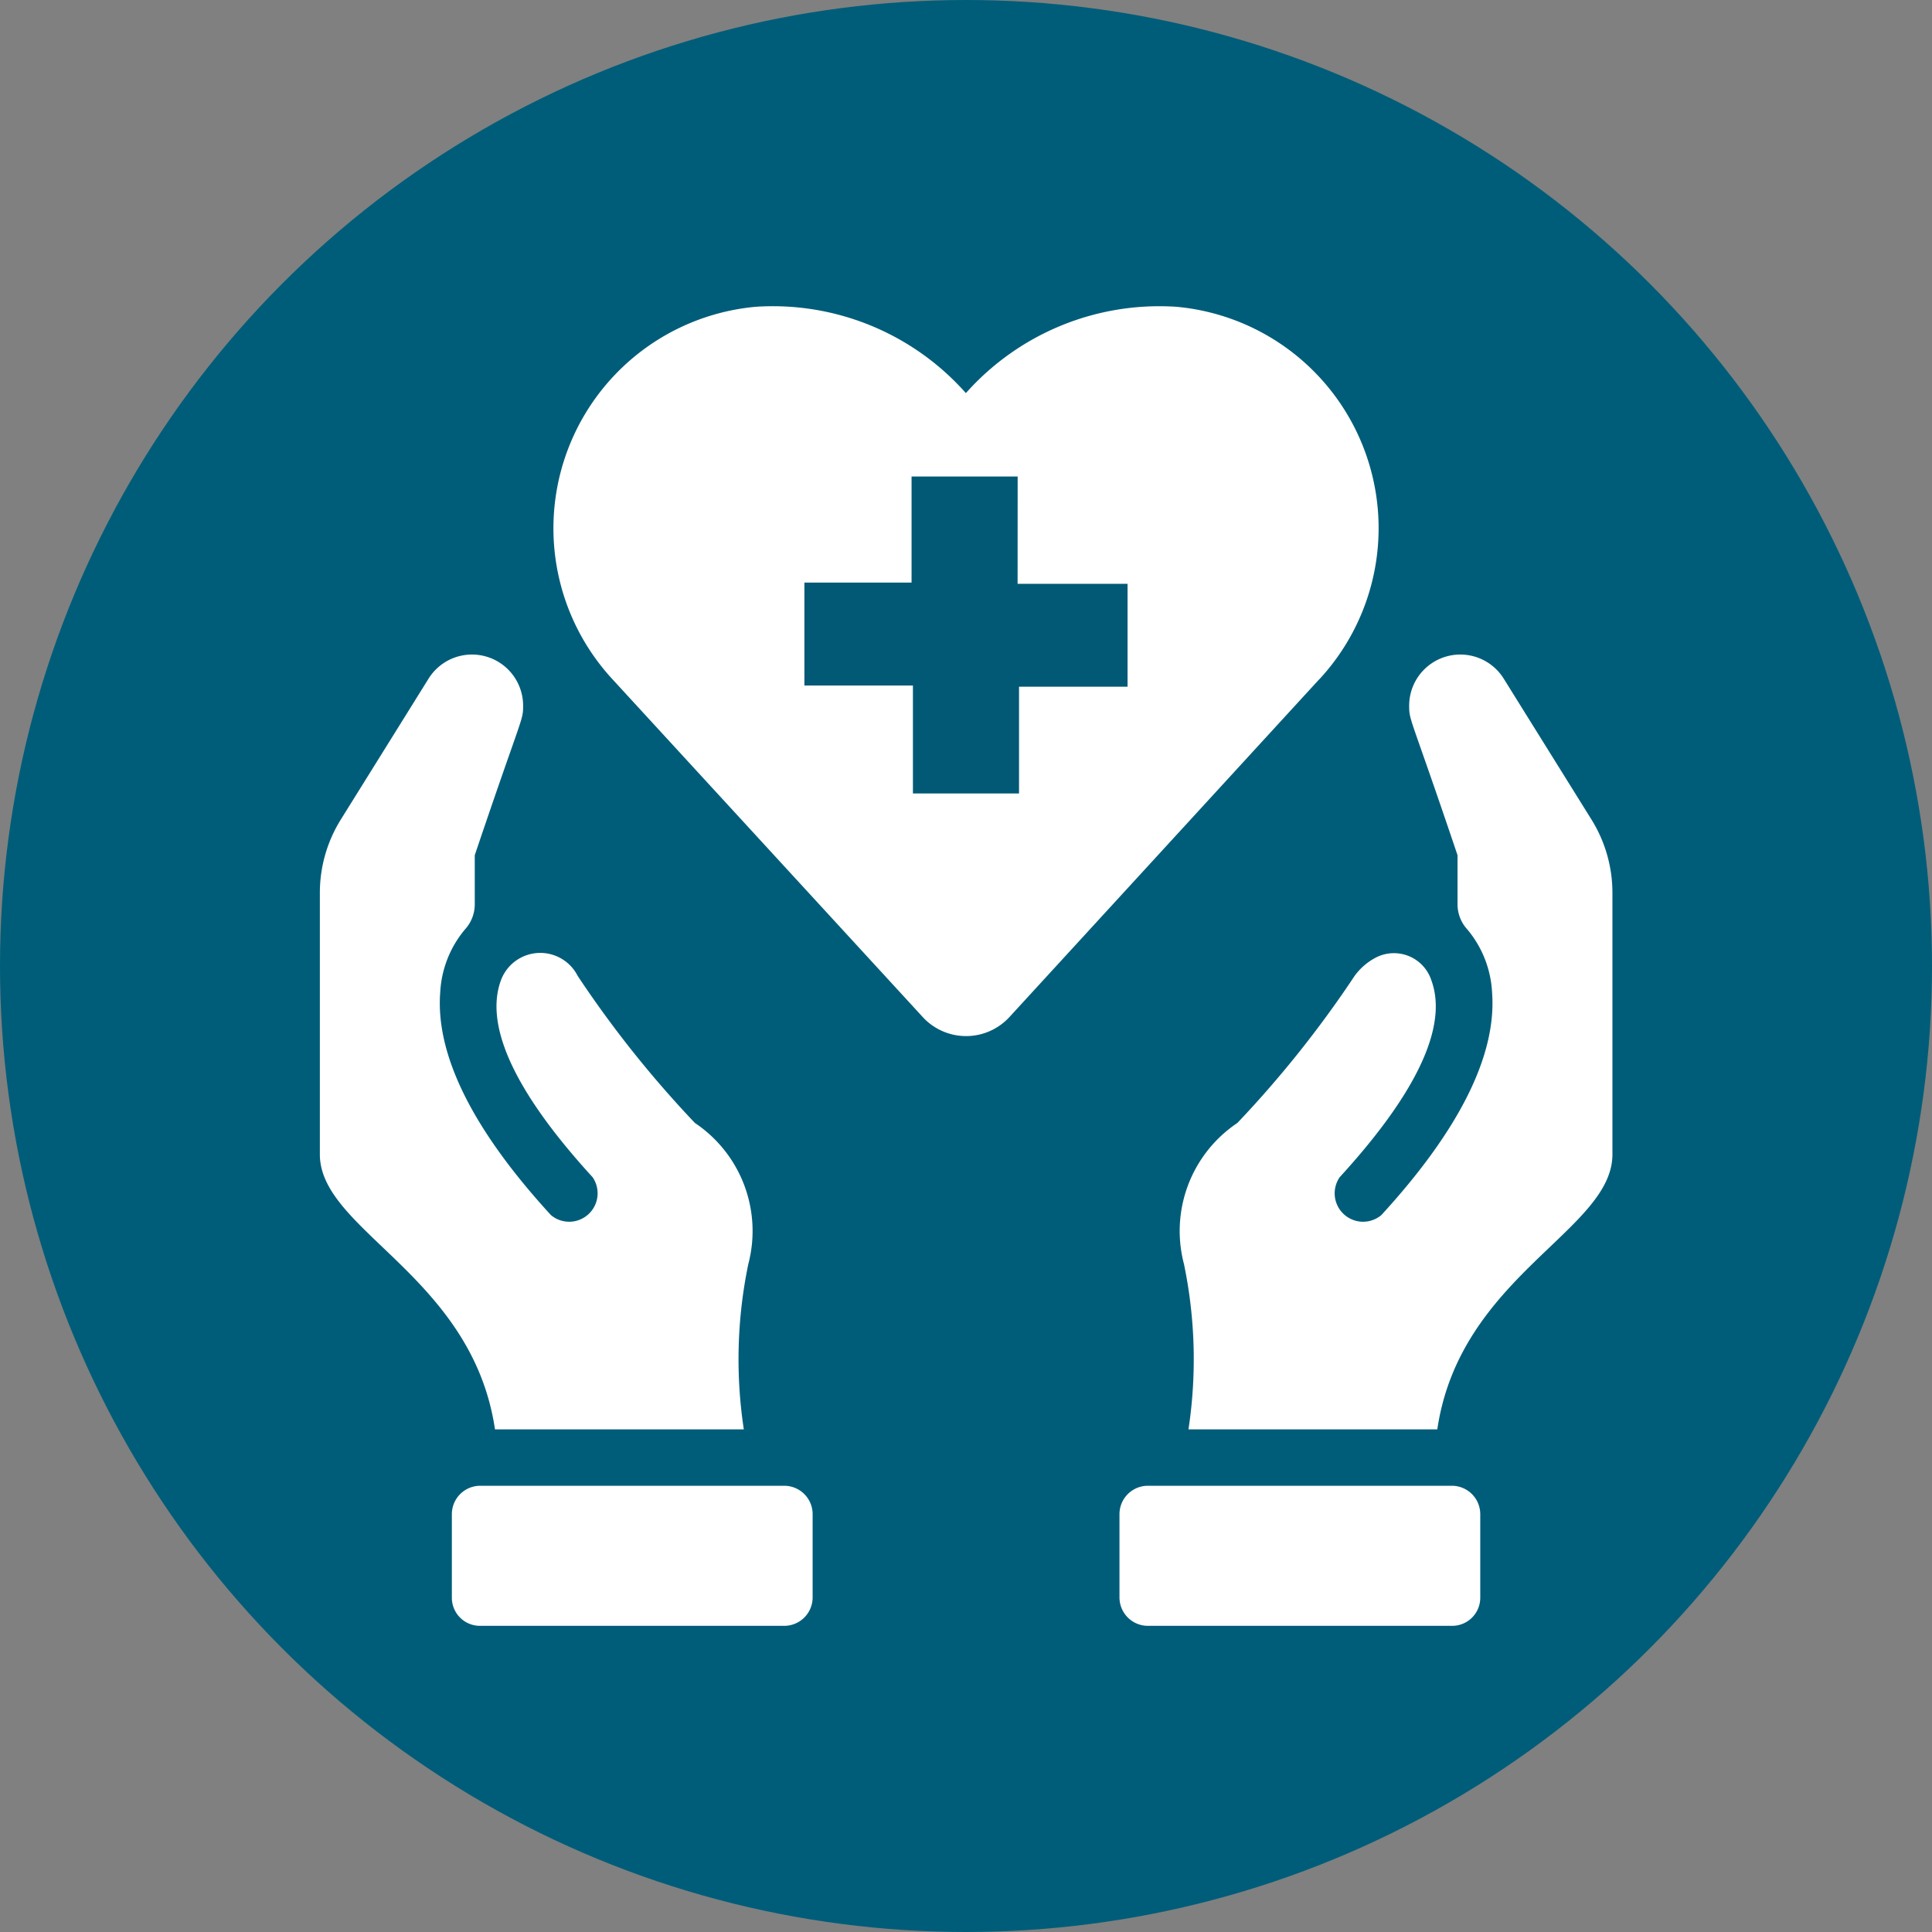
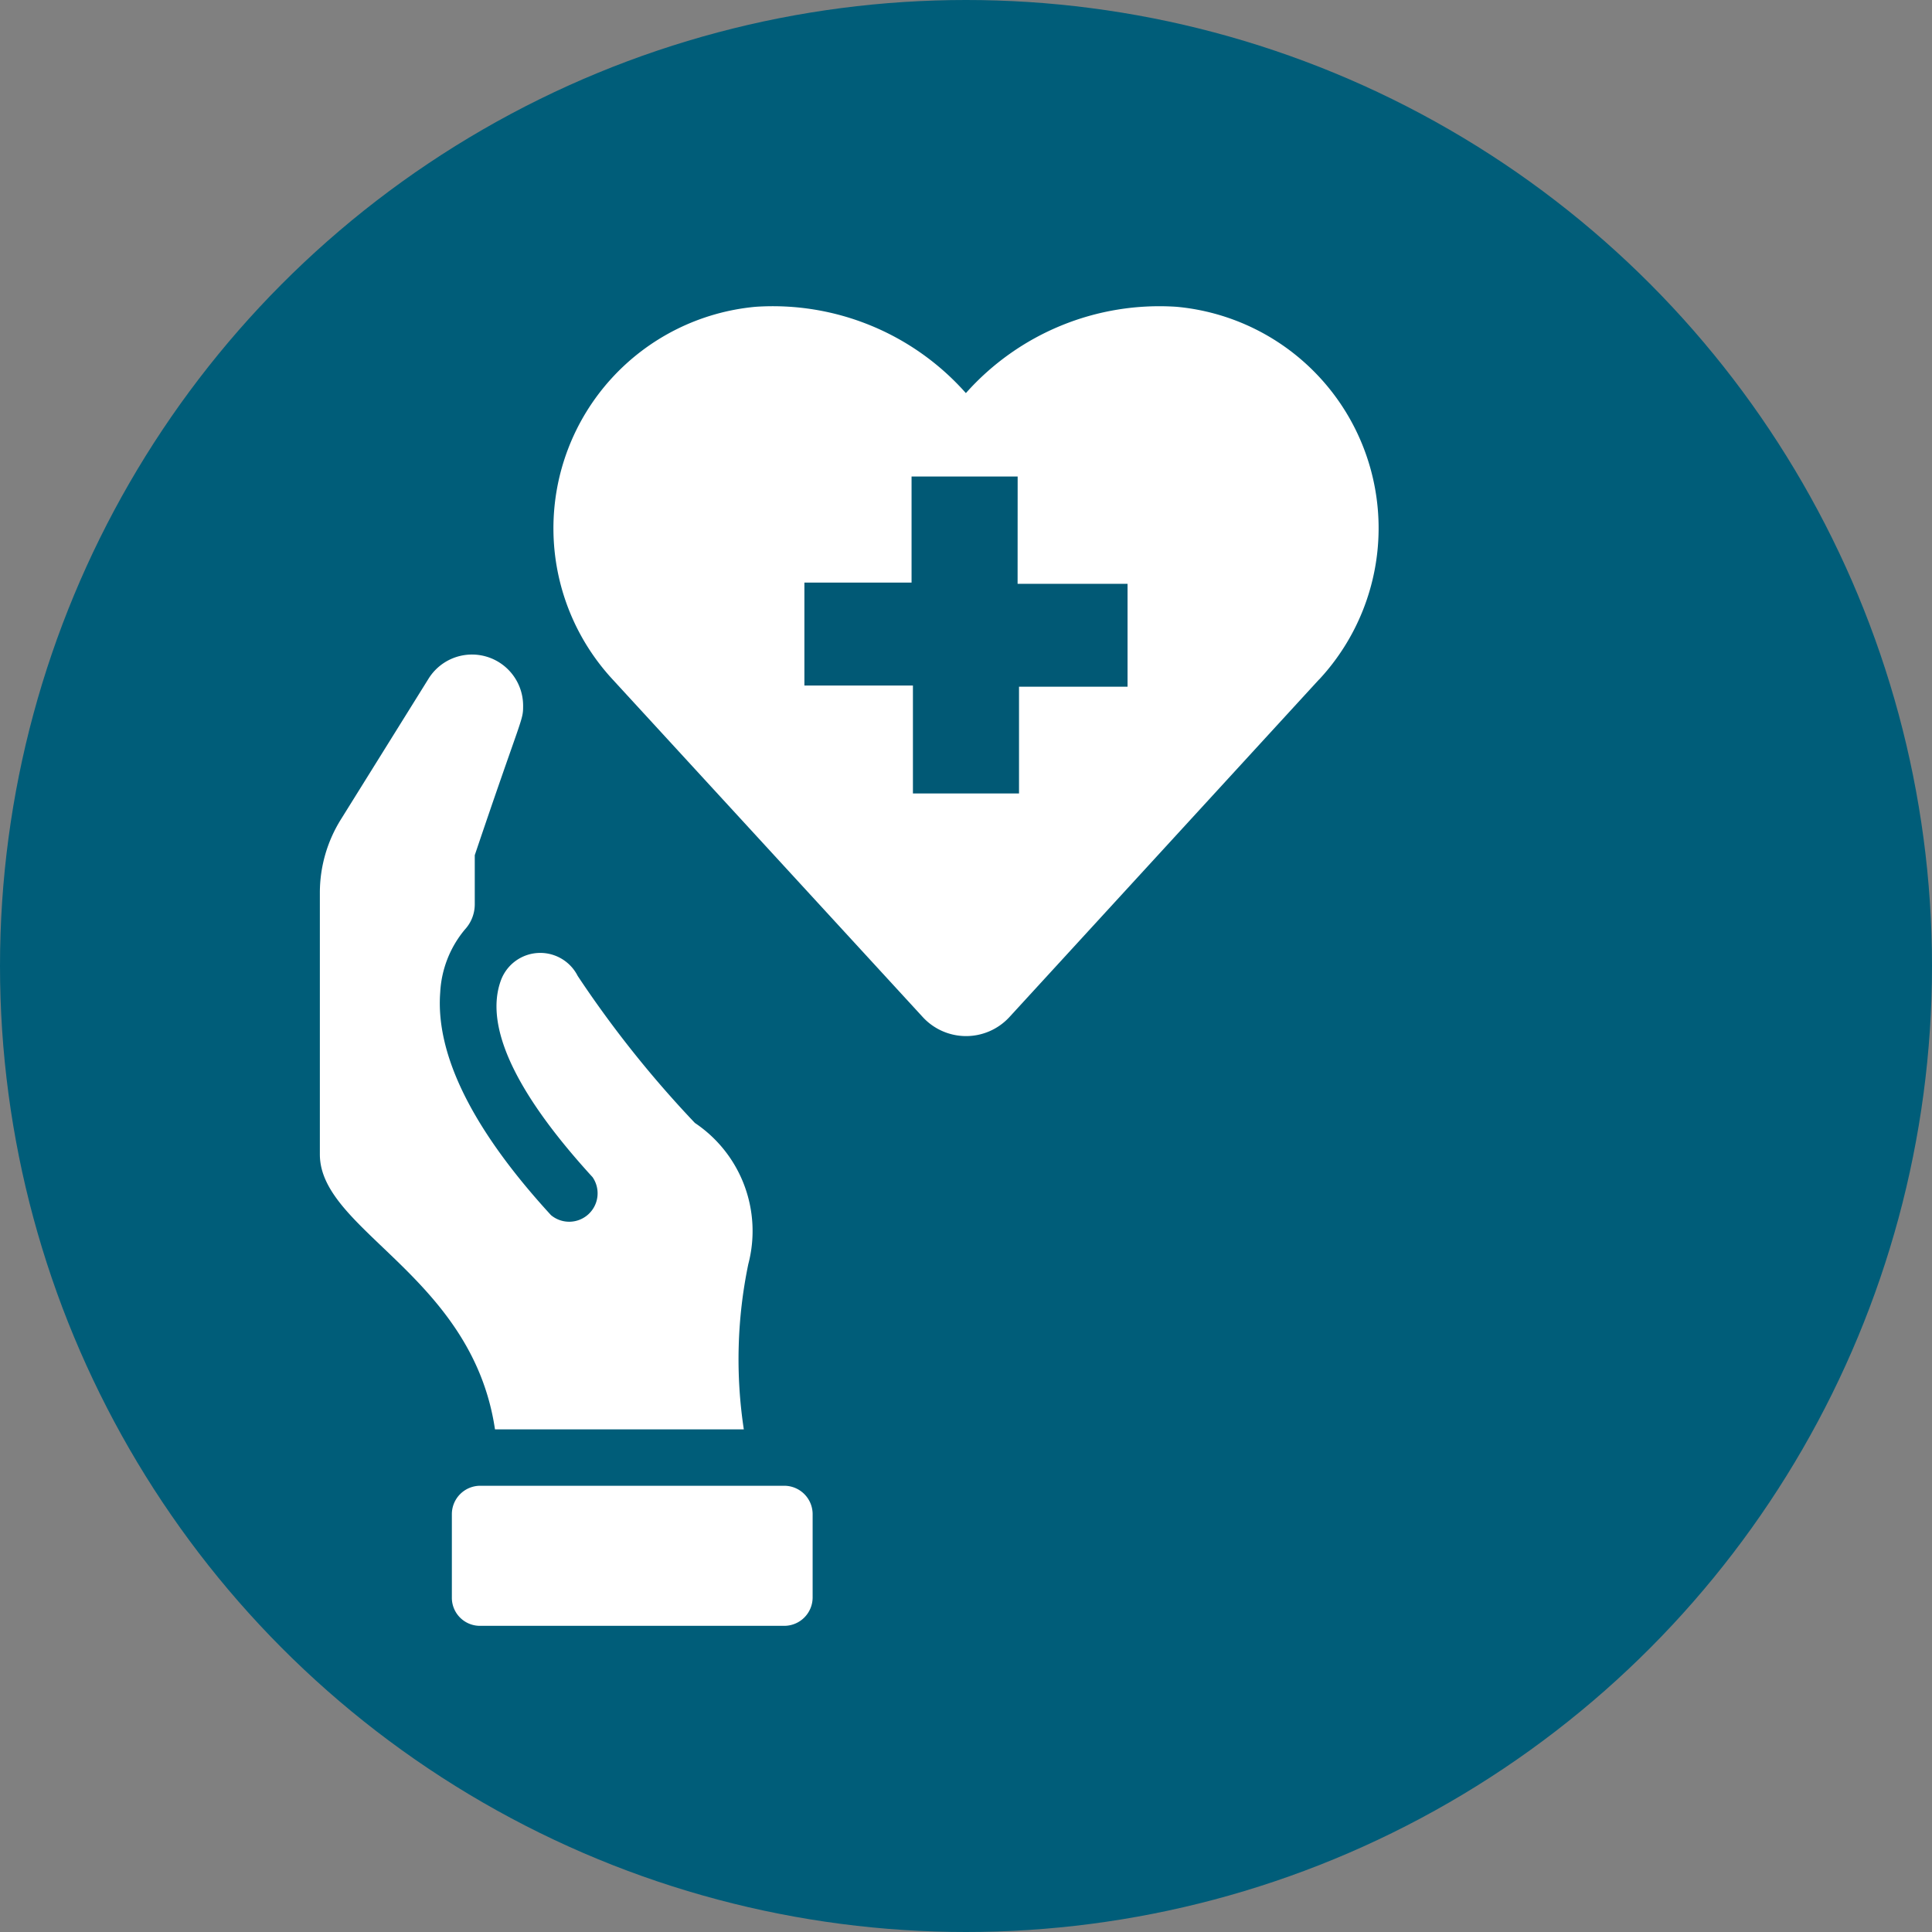
<svg xmlns="http://www.w3.org/2000/svg" width="34" height="34" viewBox="0 0 34 34">
  <rect x="0" y="0" width="34" height="34" fill="#808080" stroke="none" />
  <g id="Group_31233" data-name="Group 31233" transform="translate(-623 -10409)">
    <circle id="Ellipse_2350" data-name="Ellipse 2350" cx="17" cy="17" r="17" transform="translate(623 10409)" fill="#005d79" />
    <g id="Group_31194" data-name="Group 31194" transform="translate(614.937 10400.414)">
      <g id="noun-health-insurance-2376967" transform="translate(13.688 13.975)">
        <path id="Path_27015" data-name="Path 27015" d="M199.15,23.743,193.7,29.685a1.036,1.036,0,0,1-1.519,0l-5.458-5.942a3.915,3.915,0,0,1,2.514-6.561,4.539,4.539,0,0,1,3.7,1.519,4.555,4.555,0,0,1,3.706-1.519,3.912,3.912,0,0,1,2.509,6.561Z" transform="translate(-181.564 -17.172)" fill="#fff" />
-         <path id="Path_27016" data-name="Path 27016" d="M442.98,160.263v4.606c0,1.341-2.682,2.137-3.082,4.839h-4.379a8.231,8.231,0,0,0-.079-2.909,2.289,2.289,0,0,1,.94-2.484,19.094,19.094,0,0,0,2.063-2.588,1.08,1.08,0,0,1,.371-.321.693.693,0,0,1,.98.4c.193.529.148,1.539-1.613,3.463a.5.5,0,0,0,.732.668c1.375-1.5,2.033-2.82,1.949-3.919a1.876,1.876,0,0,0-.435-1.108.654.654,0,0,1-.173-.436v-.871c-.831-2.464-.851-2.36-.851-2.627a.9.9,0,0,1,1.667-.475l1.544,2.479a2.439,2.439,0,0,1,.366,1.281Z" transform="translate(-420.229 -149.942)" fill="#fff" />
-         <path id="Path_27017" data-name="Path 27017" d="M416.975,489.5h-5.359a.5.5,0,0,1-.495-.495v-1.475a.5.5,0,0,1,.495-.495h5.359a.5.5,0,0,1,.495.495V489A.494.494,0,0,1,416.975,489.5Z" transform="translate(-397.045 -466.277)" fill="#fff" />
        <path id="Path_27018" data-name="Path 27018" d="M92.5,160.263v4.606c0,1.341,2.682,2.137,3.082,4.839h4.379a8.23,8.23,0,0,1,.079-2.909,2.289,2.289,0,0,0-.94-2.484,19.1,19.1,0,0,1-2.063-2.588.738.738,0,0,0-1.351.079c-.193.529-.148,1.539,1.613,3.463a.5.5,0,0,1-.732.668c-1.376-1.5-2.033-2.82-1.949-3.919a1.876,1.876,0,0,1,.435-1.108.654.654,0,0,0,.173-.436v-.871c.831-2.464.851-2.36.851-2.627a.9.9,0,0,0-1.667-.475l-1.544,2.479a2.439,2.439,0,0,0-.366,1.281Z" transform="translate(-92.496 -149.942)" fill="#fff" />
        <path id="Path_27019" data-name="Path 27019" d="M145.656,489.5h5.359a.5.5,0,0,0,.495-.495v-1.475a.5.5,0,0,0-.495-.495h-5.359a.5.5,0,0,0-.495.495V489A.494.494,0,0,0,145.656,489.5Z" transform="translate(-142.834 -466.277)" fill="#fff" />
      </g>
      <path id="Path_27020" data-name="Path 27020" d="M374.643,220.64h-1.867v1.867H370.89v1.811h1.91v1.9h1.867v-1.879h1.91v-1.811h-1.935Z" transform="translate(-348.671 -203.668)" fill="#015975" />
    </g>
  </g>
</svg>